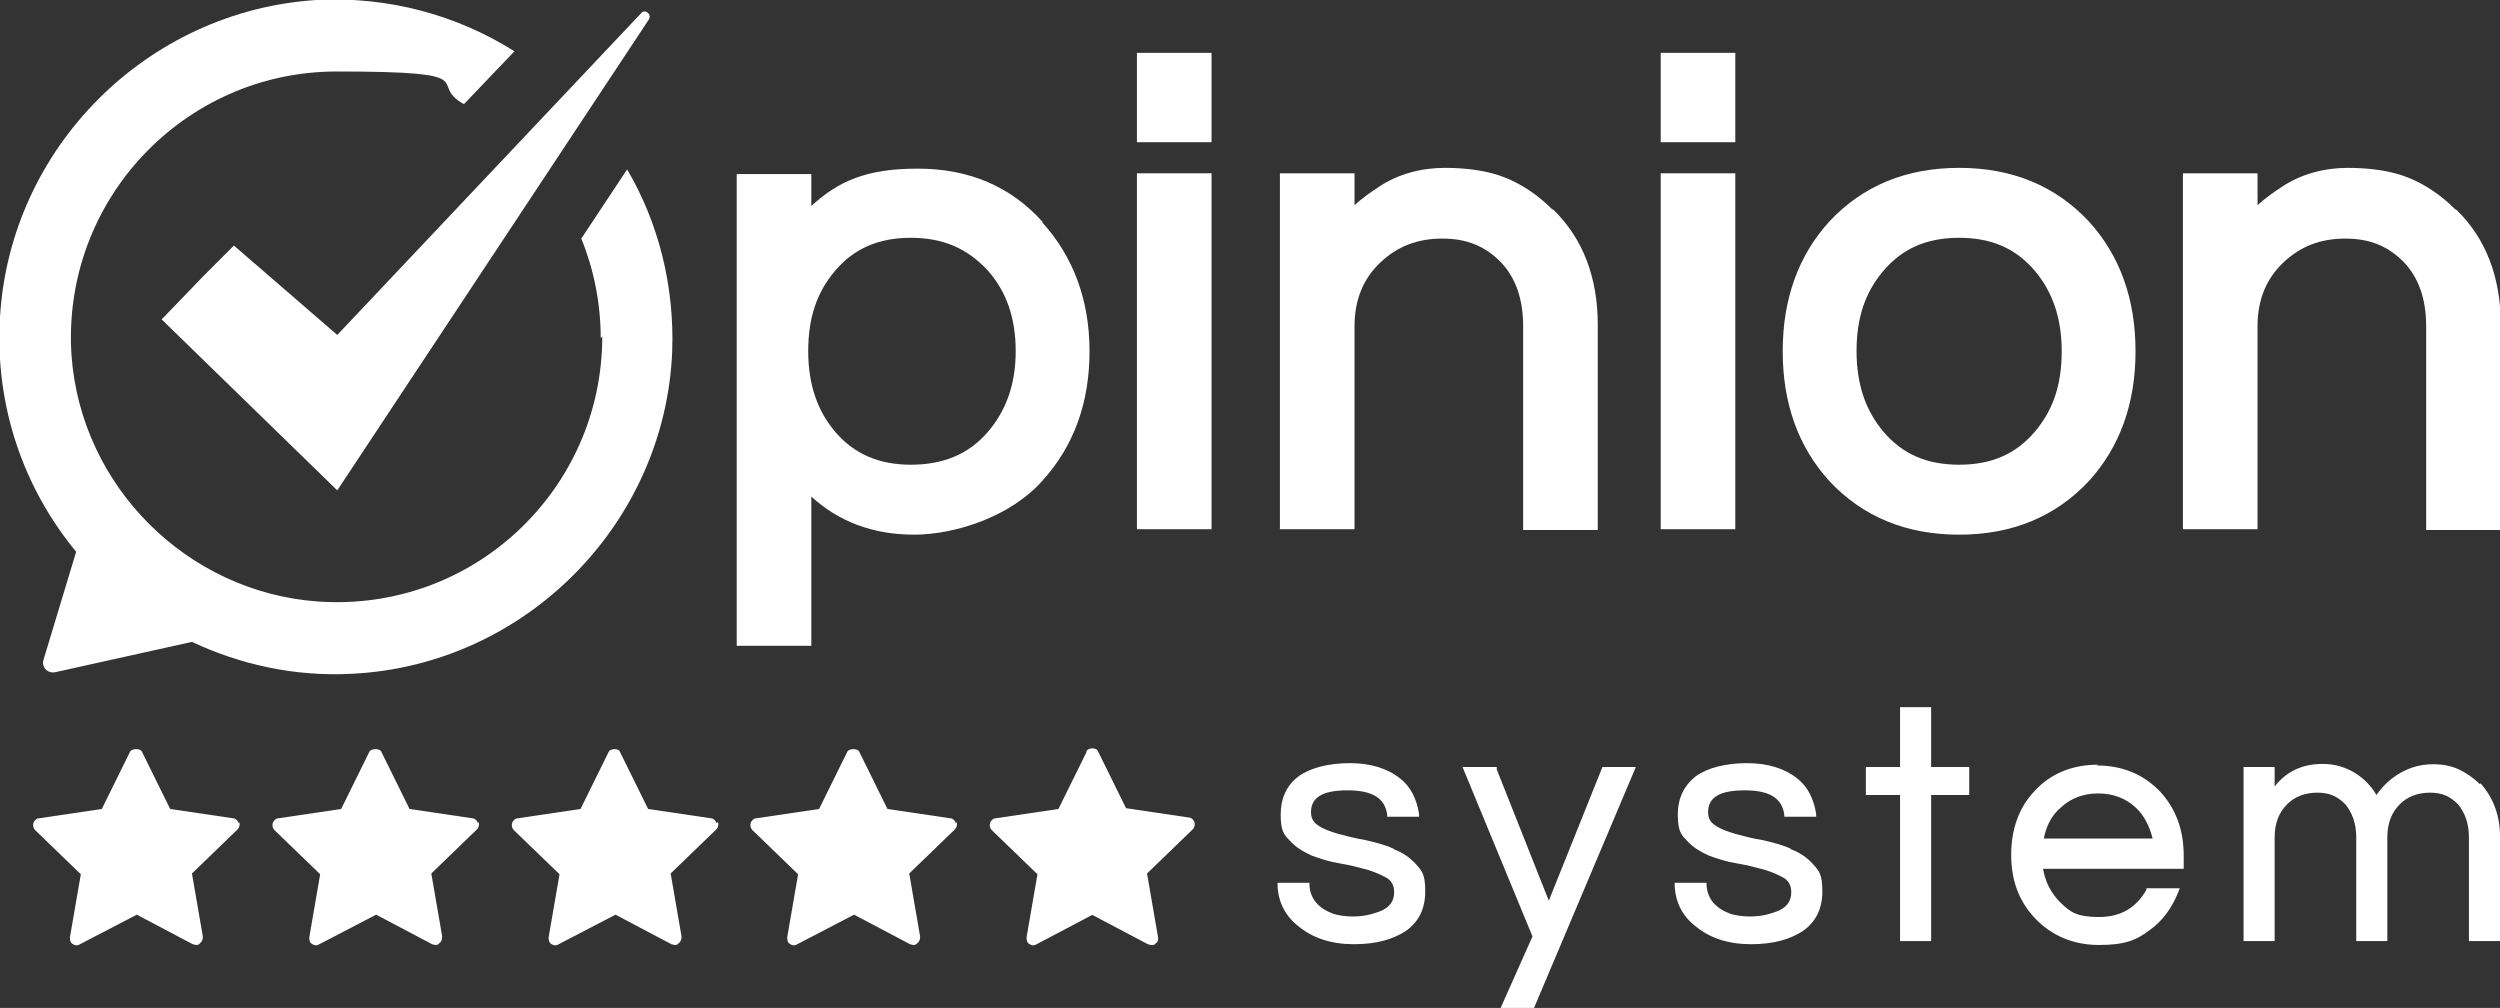
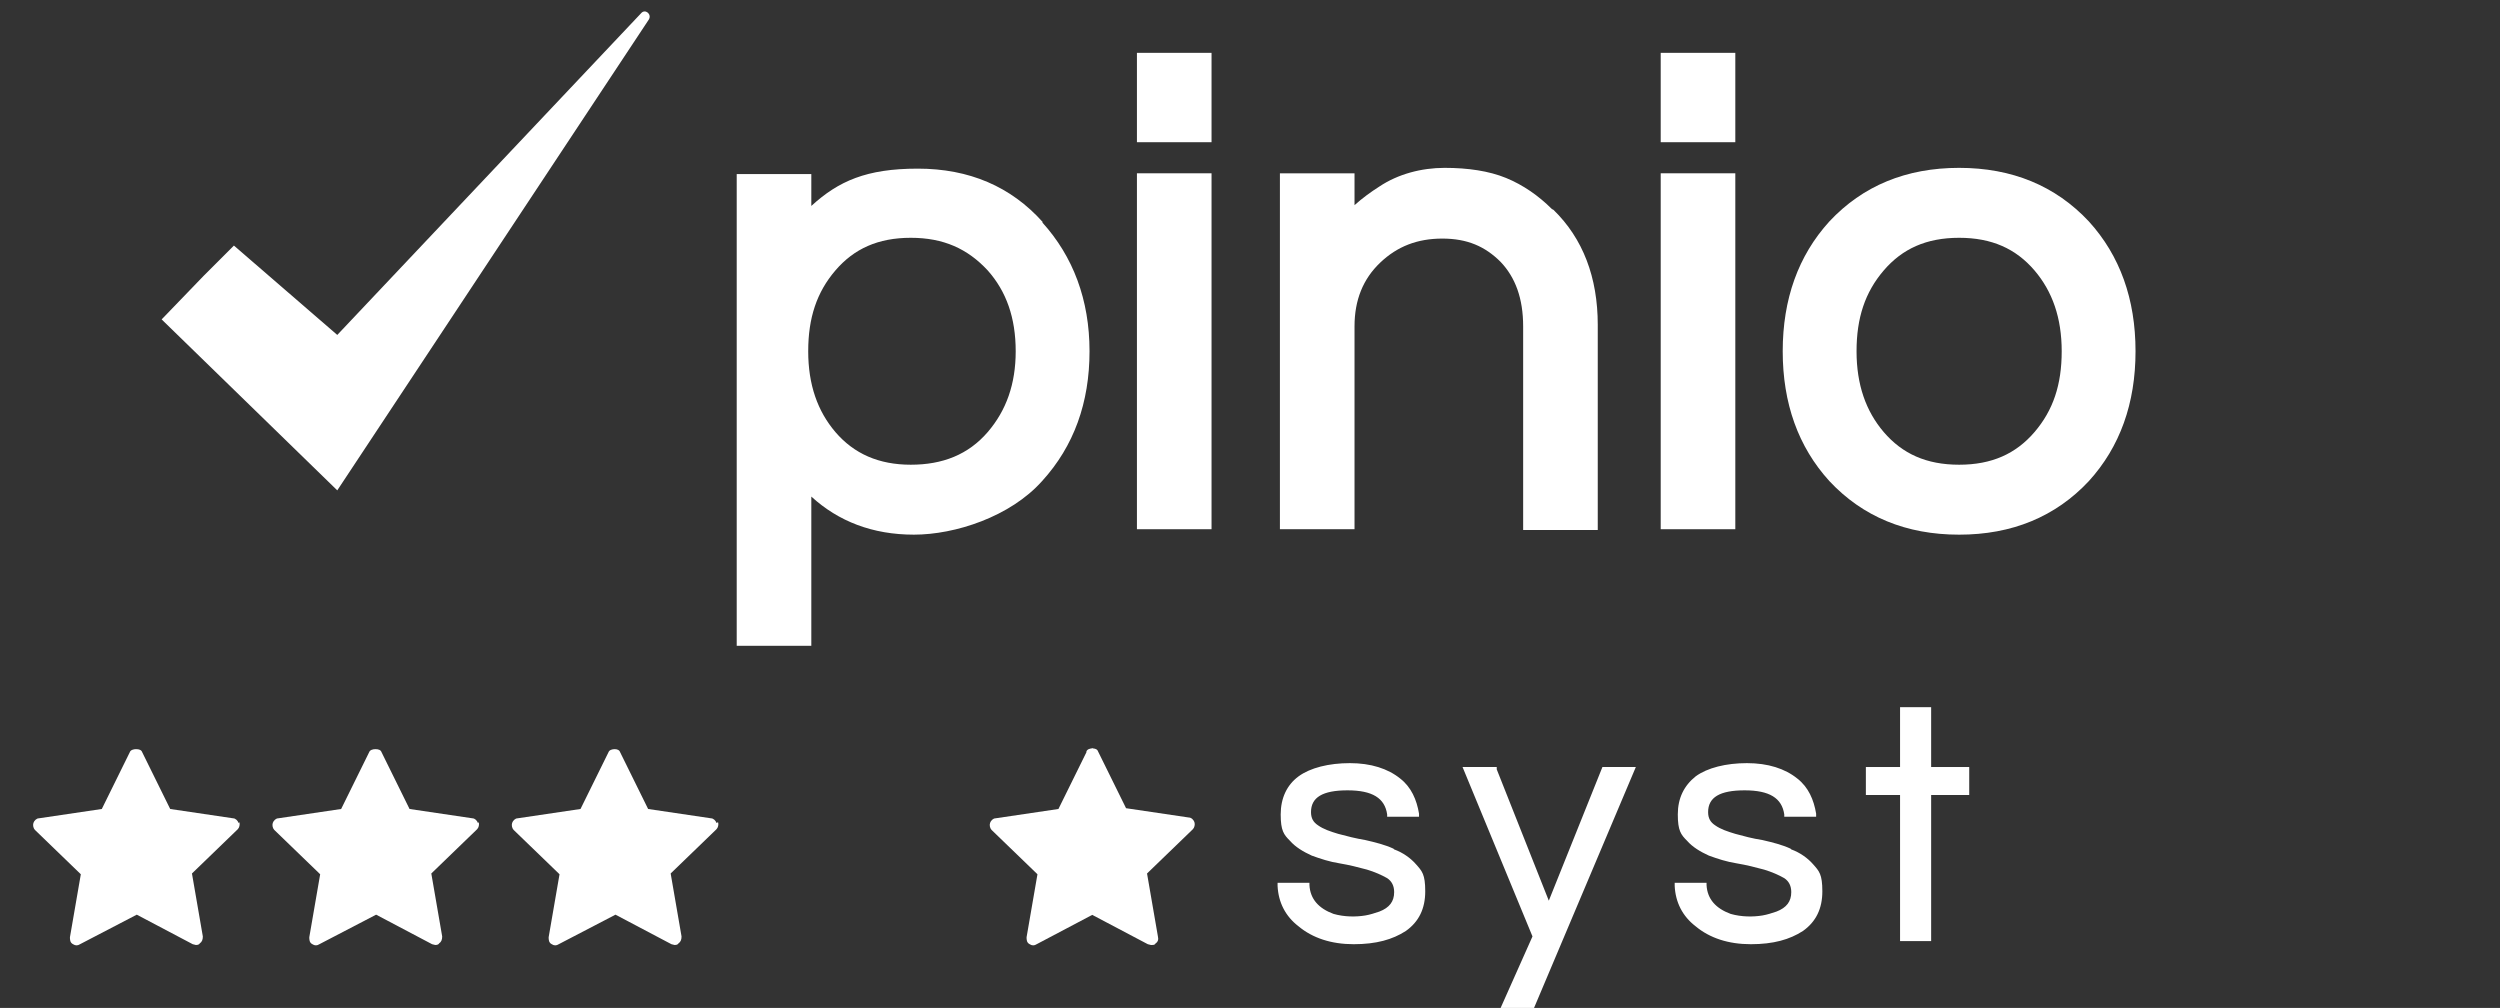
<svg xmlns="http://www.w3.org/2000/svg" id="Calque_1" version="1.1" viewBox="0 0 321.7 129.7">
  <rect x="0" y="0" width="321.7" height="129.7" fill="#333333" stroke="none" />
  <defs>
    <style>
      .st0 {
        fill: #fff;
      }
    </style>
  </defs>
  <g>
    <g>
      <path class="st0" d="M139.8,96.8l-3.6,7.3-8.1,1.2c-.3,0-.6.3-.7.6-.1.3,0,.7.2.9l5.9,5.7-1.4,8.1c0,.3,0,.7.4.9.3.2.6.2.9,0l7.2-3.8h0s0-21.4,0-21.4c-.3,0-.7.1-.8.4Z" />
      <path class="st0" d="M148.2,121.6c.2,0,.4,0,.5-.2.3-.2.4-.5.3-.9l-1.4-8.1,5.9-5.7c.2-.2.3-.6.2-.9-.1-.3-.4-.6-.7-.6l-8.1-1.2-3.6-7.3c-.1-.3-.4-.4-.8-.4v21.4l7.2,3.8c.1,0,.3.1.4.1Z" />
    </g>
-     <path class="st0" d="M123,105.9c-.1-.3-.4-.6-.7-.6l-8.1-1.2-3.6-7.3c-.1-.3-.4-.4-.8-.4-.3,0-.7.1-.8.4l-3.6,7.3-8.1,1.2c-.3,0-.6.3-.7.6-.1.3,0,.7.2.9l5.9,5.7-1.4,8.1c0,.3,0,.7.4.9.3.2.6.2.9,0l7.3-3.8h0s7.2,3.8,7.2,3.8c.1,0,.3.1.4.1s.4,0,.5-.2c.3-.2.4-.5.4-.9l-1.4-8.1,5.9-5.7c.2-.2.3-.6.2-.9Z" />
    <path class="st0" d="M92.2,105.9c-.1-.3-.4-.6-.7-.6l-8.1-1.2-3.6-7.3c-.1-.3-.4-.4-.7-.4-.3,0-.7.1-.8.4l-3.6,7.3-8.1,1.2c-.3,0-.6.3-.7.6-.1.3,0,.7.2.9l5.9,5.7-1.4,8.1c0,.3,0,.7.4.9.3.2.6.2.9,0l7.3-3.8h0s7.2,3.8,7.2,3.8c.1,0,.3.1.4.1s.4,0,.5-.2c.3-.2.4-.5.4-.9l-1.4-8.1,5.9-5.7c.2-.2.3-.6.2-.9Z" />
    <path class="st0" d="M61.5,105.9c-.1-.3-.4-.6-.7-.6l-8.1-1.2-3.6-7.3c-.1-.3-.4-.4-.8-.4-.3,0-.7.1-.8.4l-3.6,7.3-8.1,1.2c-.3,0-.6.3-.7.6-.1.3,0,.7.2.9l5.9,5.7-1.4,8.1c0,.3,0,.7.4.9.3.2.6.2.9,0l7.3-3.8h0s7.2,3.8,7.2,3.8c.1,0,.3.1.4.1s.4,0,.5-.2c.3-.2.4-.5.4-.9l-1.4-8.1,5.9-5.7c.2-.2.3-.6.2-.9Z" />
    <path class="st0" d="M30.7,105.9c-.1-.3-.4-.6-.7-.6l-8.1-1.2-3.6-7.3c-.1-.3-.4-.4-.8-.4-.3,0-.7.1-.8.4l-3.6,7.3-8.1,1.2c-.3,0-.6.3-.7.6-.1.3,0,.7.2.9l5.9,5.7-1.4,8.1c0,.3,0,.7.4.9.3.2.6.2.9,0l7.3-3.8h0s7.2,3.8,7.2,3.8c.1,0,.3.1.4.1s.4,0,.5-.2c.3-.2.4-.5.4-.9l-1.4-8.1,5.9-5.7c.2-.2.3-.6.2-.9Z" />
  </g>
  <g>
-     <path class="st0" d="M77.5,43.3c0,19.7-16.6,35.5-36.6,34.1-16.8-1.2-30.5-14.8-31.7-31.7C7.9,25.8,23.7,9.2,43.3,9.2s11.5,1.5,16.4,4.2l6.5-6.8C58.9,2,50.1-.5,40.7,0,18.9,1.4,1.3,19,0,40.8c-.7,11.5,3.1,22.1,9.8,30.2l-4.2,13.9c-.3.9.5,1.8,1.5,1.6l17.6-3.9c6.2,2.9,13.2,4.5,20.6,4.1,22.3-1.1,40.3-19.3,41.2-41.5.3-8.5-1.8-16.6-5.8-23.4l-5.9,8.9c1.6,3.9,2.5,8.3,2.5,12.8Z" />
    <path class="st0" d="M82.5,1.7l-39.1,41.4-13.3-11.5-3.9,3.9-5.4,5.6,22.6,22L83.5,2.5c.4-.7-.5-1.4-1-.8Z" />
  </g>
  <g>
    <path class="st0" d="M134.2,28.6c-4.1-4.6-9.5-6.9-16.1-6.9s-10.2,1.6-13.7,4.8v-4.1h-9.6v60.7h9.6v-19.2c3.5,3.2,7.9,4.9,13.2,4.9s12.4-2.3,16.5-6.9c4.1-4.5,6.1-10.1,6.1-16.7,0-6.6-2.1-12.2-6.1-16.6ZM130.7,45.2c0,4.2-1.2,7.6-3.6,10.4-2.5,2.9-5.8,4.2-9.9,4.2s-7.3-1.4-9.7-4.2c-2.3-2.7-3.5-6.1-3.5-10.4s1.1-7.6,3.5-10.4c2.4-2.8,5.5-4.2,9.7-4.2s7.3,1.4,9.9,4.2c2.4,2.7,3.6,6.1,3.6,10.4Z" />
    <g>
      <rect class="st0" x="146.3" y="22.3" width="9.6" height="45.8" />
      <rect class="st0" x="146.3" y="6.8" width="9.6" height="11.5" />
    </g>
    <path class="st0" d="M199.7,26.9c-1.7-1.7-3.7-3.1-5.9-4-2.2-.9-4.9-1.3-7.9-1.3s-6,.8-8.4,2.4c-1.1.7-2.2,1.5-3.2,2.4v-4.1h-9.6v45.8h9.6v-26.1c0-3.4,1.1-6.1,3.3-8.2,2.2-2.1,4.8-3.1,8-3.1s5.5,1,7.5,3c1.9,2,2.9,4.7,2.9,8.3v26.2h9.6v-26.4c0-6.1-1.9-11.1-5.7-14.8Z" />
    <g>
      <rect class="st0" x="213.7" y="22.3" width="9.6" height="45.8" />
      <rect class="st0" x="213.7" y="6.8" width="9.6" height="11.5" />
    </g>
    <path class="st0" d="M268.8,28.5c-4.3-4.6-9.9-6.9-16.7-6.9s-12.4,2.3-16.7,6.9c-4,4.4-6,10-6,16.7s2,12.3,6,16.7c4.3,4.6,9.9,6.9,16.7,6.9s12.4-2.3,16.7-6.9c4-4.4,6-10,6-16.7s-2-12.3-6-16.7ZM261.8,55.6c-2.4,2.8-5.5,4.2-9.7,4.2s-7.3-1.4-9.7-4.2c-2.3-2.7-3.5-6.1-3.5-10.4s1.1-7.6,3.5-10.4c2.4-2.8,5.5-4.2,9.7-4.2s7.3,1.4,9.7,4.2c2.3,2.7,3.5,6.1,3.5,10.4s-1.1,7.6-3.5,10.4Z" />
-     <path class="st0" d="M315.9,26.9c-1.7-1.7-3.7-3.1-5.9-4-2.2-.9-4.9-1.3-7.9-1.3s-6,.8-8.4,2.4c-1.1.7-2.2,1.5-3.2,2.4v-4.1h-9.6v45.8h9.6v-26.1c0-3.4,1.1-6.1,3.3-8.2,2.2-2.1,4.8-3.1,8-3.1s5.5,1,7.5,3c1.9,2,2.9,4.7,2.9,8.3v26.2h9.6v-26.4c0-6.1-1.9-11.1-5.7-14.8Z" />
  </g>
  <g>
    <path class="st0" d="M179.3,109.2c-1.1-.5-2.3-.8-3.6-1.1-1.2-.2-2.4-.5-3.5-.8-1-.3-1.9-.6-2.6-1.1-.6-.4-.9-.9-.9-1.7,0-1.9,1.5-2.8,4.7-2.8s4.8,1,5.1,3.1v.3h4.1v-.4c-.3-1.8-1-3.4-2.4-4.5-1.6-1.3-3.8-2-6.5-2s-5.1.6-6.6,1.7c-1.5,1.1-2.3,2.8-2.3,4.9s.4,2.6,1.2,3.4c.7.8,1.7,1.4,2.8,1.9,1.1.4,2.3.8,3.6,1,1.2.2,2.4.5,3.5.8,1,.3,1.9.7,2.6,1.1.6.4.9,1,.9,1.8,0,1.2-.6,2-1.9,2.5-.6.2-1.2.4-1.8.5-1.2.2-2.7.2-4.1-.2-1.9-.7-3-1.9-3.1-3.7v-.3h-4.1v.4c.1,2.1,1,3.9,2.7,5.2,1.8,1.5,4.2,2.3,7.1,2.3s5-.6,6.7-1.7c1.7-1.2,2.5-2.9,2.5-5.1s-.4-2.6-1.2-3.5c-.7-.8-1.7-1.5-2.8-1.9Z" />
    <polygon class="st0" points="199.3 115.9 192.6 99 192.6 98.7 188.2 98.7 197.2 120.5 193.1 129.7 197.4 129.7 210.5 98.7 206.2 98.7 199.3 115.9" />
    <path class="st0" d="M230.4,109.2c-1.1-.5-2.3-.8-3.6-1.1-1.3-.2-2.4-.5-3.5-.8-1-.3-1.9-.6-2.6-1.1-.6-.4-.9-.9-.9-1.7,0-1.9,1.5-2.8,4.7-2.8s4.8,1,5.1,3.1v.3h4.1v-.4c-.3-1.8-1-3.4-2.4-4.5-1.6-1.3-3.8-2-6.5-2s-5.1.6-6.6,1.7c-1.5,1.2-2.3,2.8-2.3,4.9s.4,2.6,1.2,3.4c.7.8,1.7,1.4,2.8,1.9,1.1.4,2.3.8,3.6,1,1.2.2,2.4.5,3.5.8,1,.3,1.9.7,2.6,1.1.6.4.9,1,.9,1.8,0,1.2-.6,2-1.9,2.5-.6.2-1.2.4-1.8.5-1.2.2-2.7.2-4.1-.2-1.9-.7-3-1.9-3.1-3.7v-.3h-4.1v.4c.1,2.1,1,3.9,2.7,5.2,1.8,1.5,4.2,2.3,7.1,2.3s5-.6,6.7-1.7c1.7-1.2,2.5-2.9,2.5-5.1s-.4-2.6-1.2-3.5c-.7-.8-1.7-1.5-2.8-1.9Z" />
    <polygon class="st0" points="248.5 91 244.5 91 244.5 98.7 240.1 98.7 240.1 102.3 244.5 102.3 244.5 121.1 248.5 121.1 248.5 102.3 253.4 102.3 253.4 98.7 248.5 98.7 248.5 91" />
-     <path class="st0" d="M270,98.4c-3.3,0-6.1,1.1-8.2,3.4-2,2.1-3,4.9-3,8.2s1,6,3.1,8.2c2.1,2.2,4.9,3.4,8.2,3.4s4.8-.6,6.5-1.9c1.7-1.2,2.9-2.9,3.7-4.9l.2-.5h-4.3v.2c-1.3,2.3-3.3,3.5-6.1,3.5s-3.7-.6-5-1.9c-1.2-1.2-1.9-2.6-2.2-4.3h18.1v-1.7c0-3.3-1-6-3-8.2-2.1-2.2-4.8-3.4-8.2-3.4ZM263,107.9c.3-1.6,1-3,2.2-4,1.3-1.2,2.9-1.8,4.8-1.8s3.5.6,4.8,1.8c1.1,1,1.8,2.4,2.2,4h-13.9Z" />
-     <path class="st0" d="M319.1,100.9c-.8-.8-1.7-1.4-2.7-1.9-2-.9-4.4-.8-6.1-.2-1.9.7-3.4,1.9-4.5,3.5-.7-1.2-1.6-2.1-2.7-2.8-1.3-.8-2.7-1.2-4.2-1.2-2.7,0-4.7,1-6.2,2.9v-2.5h-4v22.4h4v-13.3c0-1.8.5-3.2,1.6-4.3,1-1,2.3-1.5,3.9-1.5s2.6.5,3.6,1.5c.9,1.1,1.4,2.5,1.4,4.2v13.4h4v-13.3c0-1.8.5-3.2,1.6-4.3,1-1,2.3-1.5,3.9-1.5s2.6.5,3.6,1.5c.9,1.1,1.4,2.5,1.4,4.2v13.4h4v-13.5c0-2.7-.9-5-2.5-6.8Z" />
  </g>
</svg>